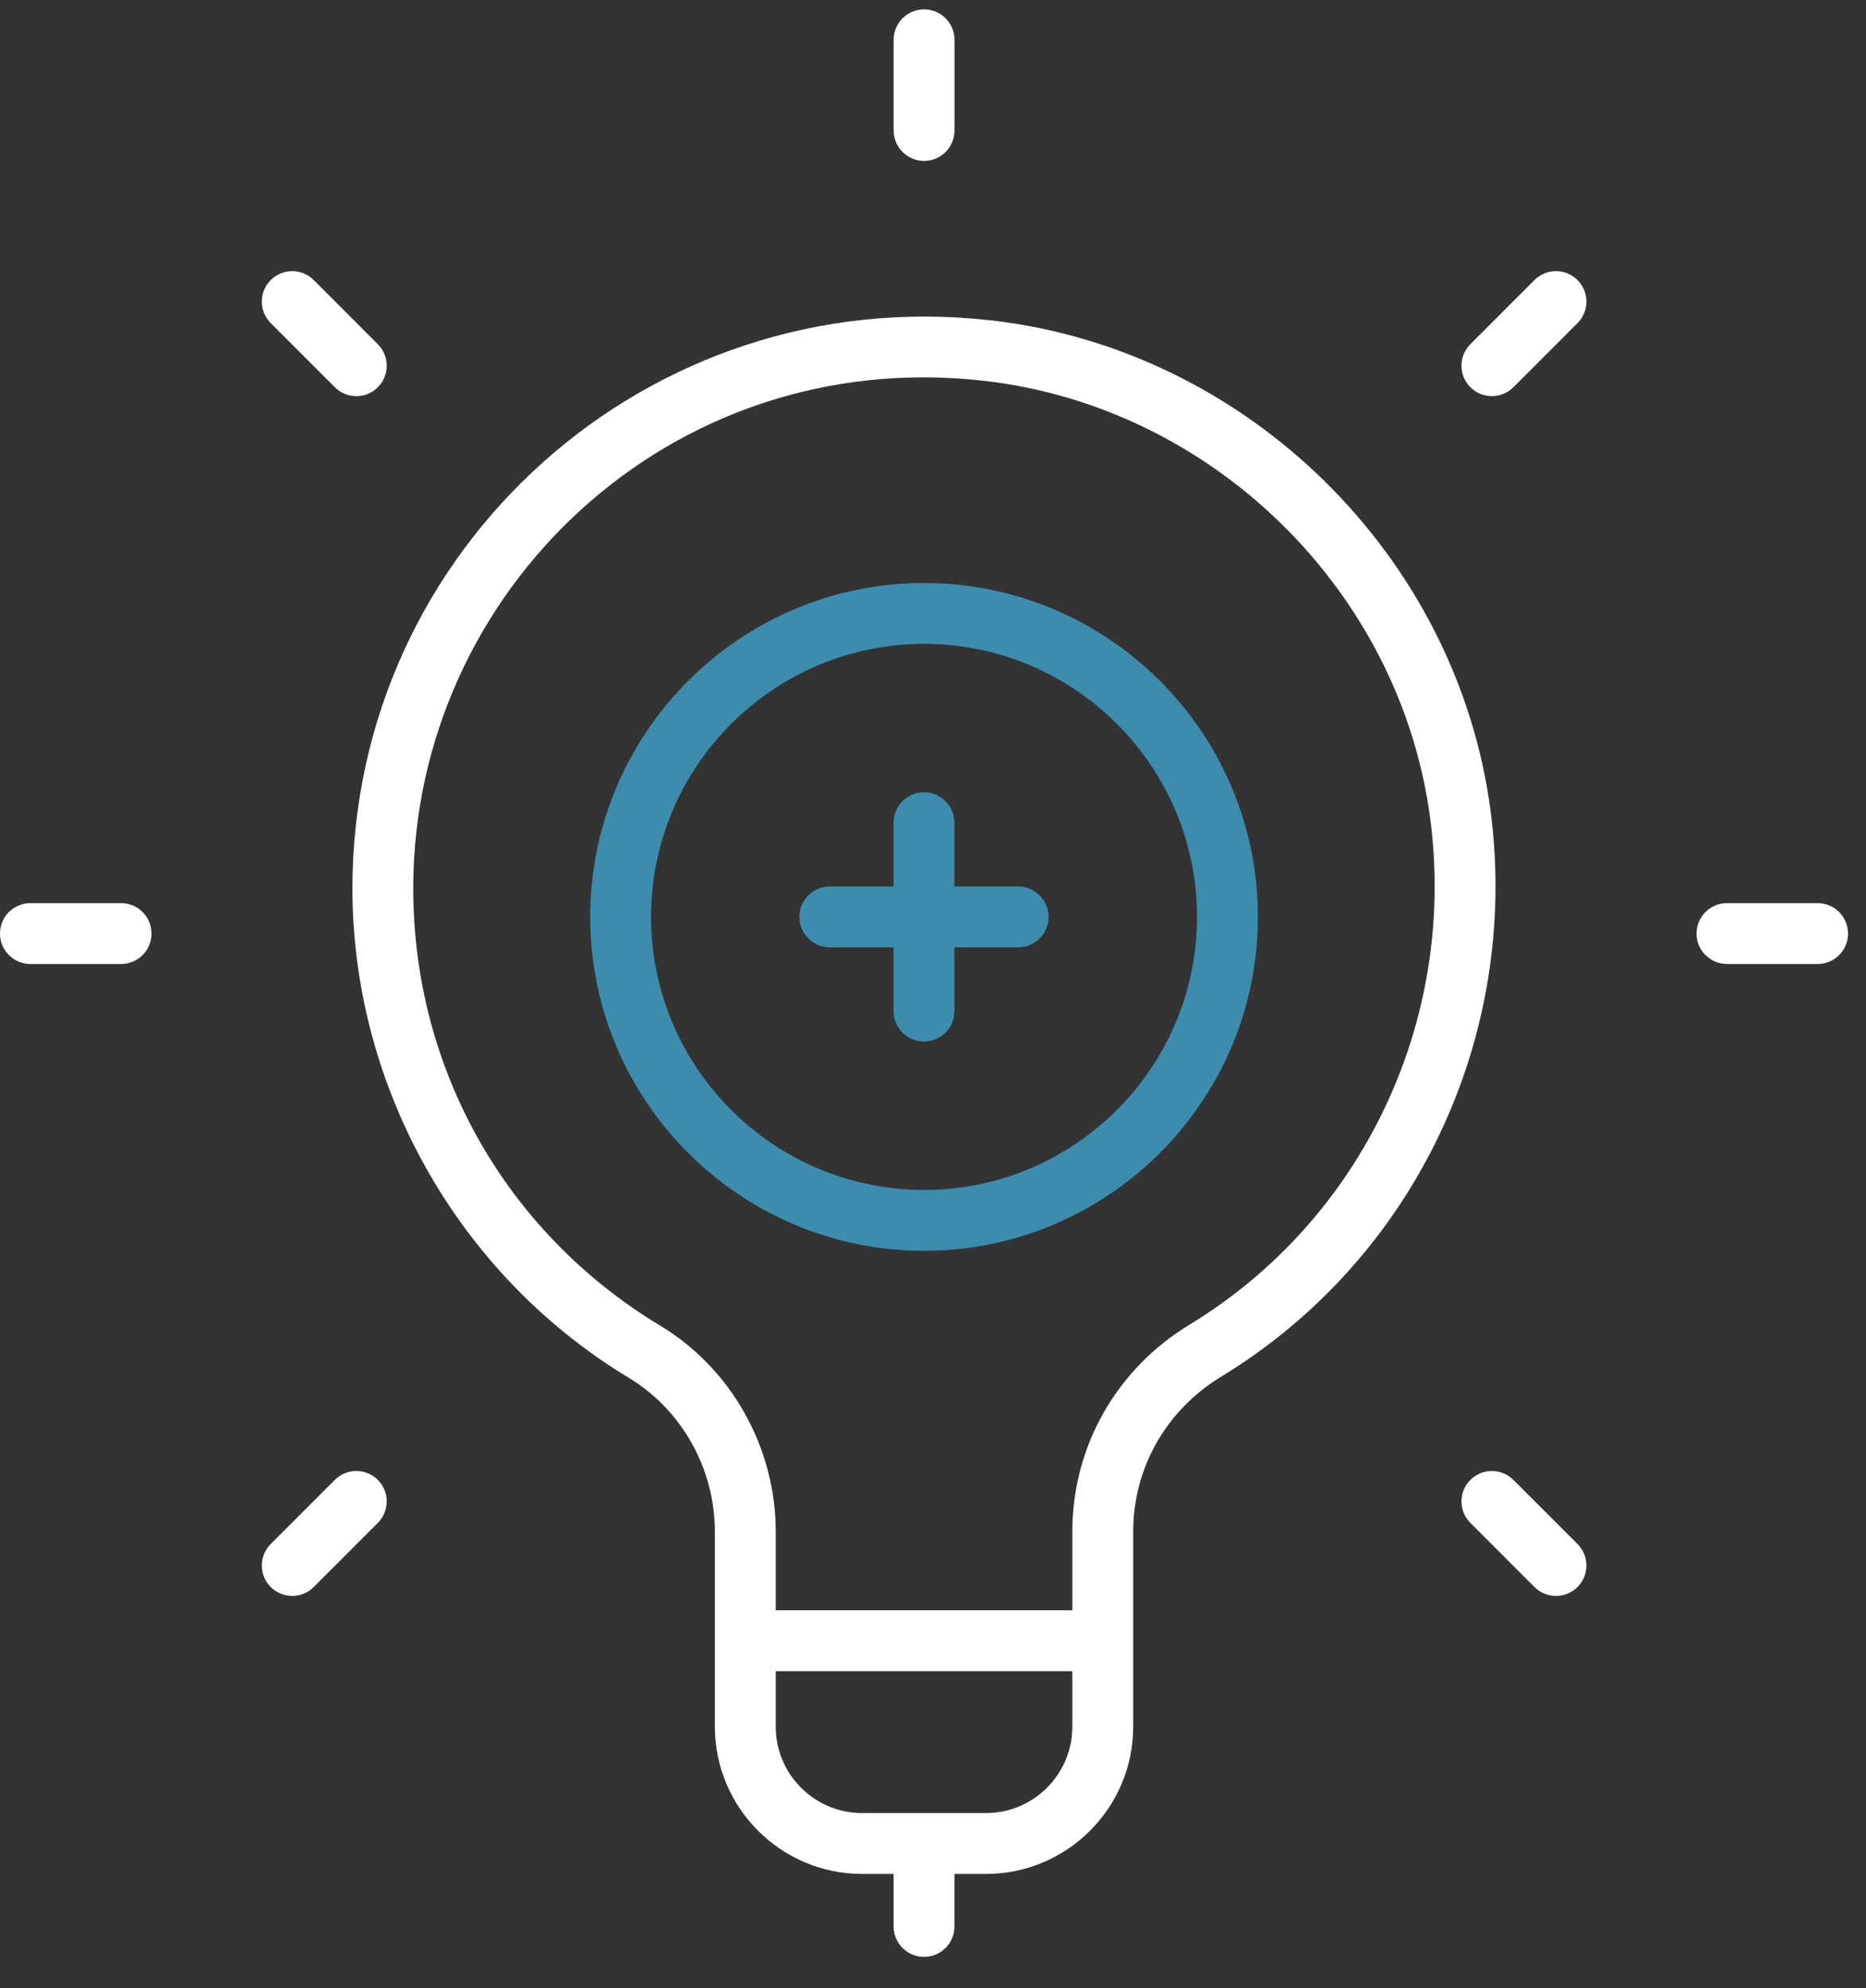
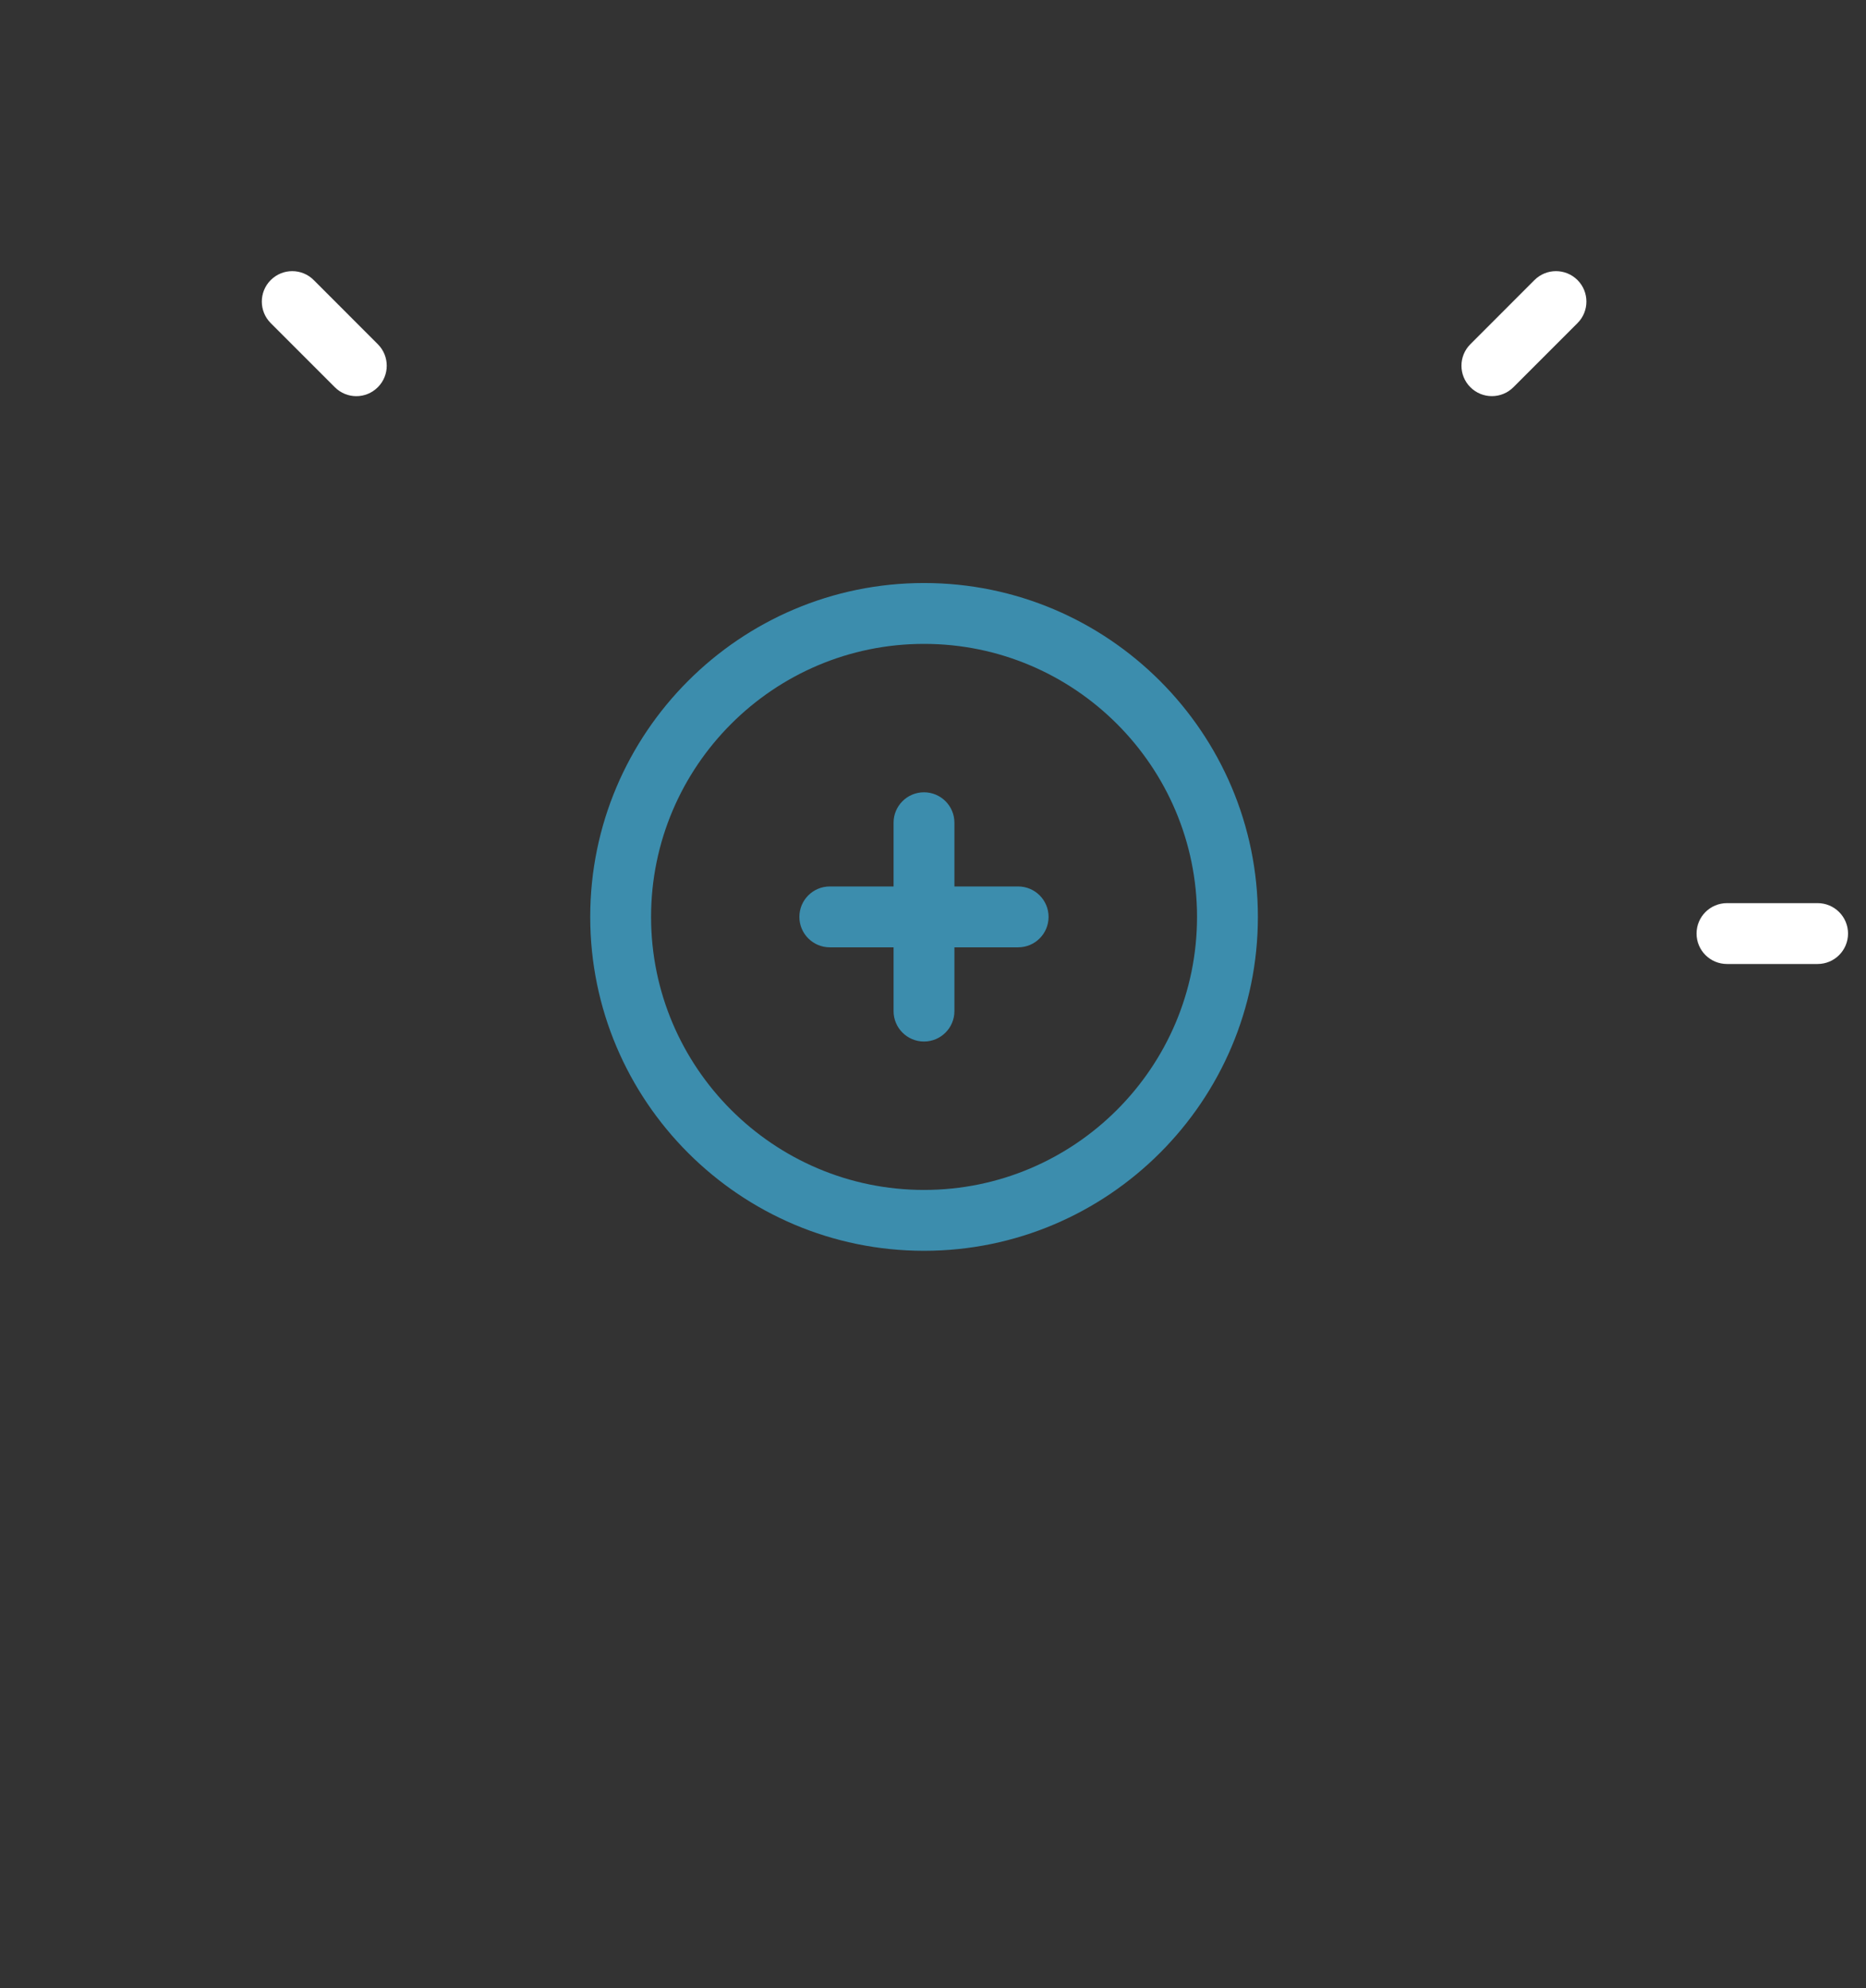
<svg xmlns="http://www.w3.org/2000/svg" width="46" height="49" viewBox="0 0 46 49" fill="none">
  <rect x="0" y="0" width="46" height="49" fill="#333333" stroke="none" />
-   <path d="M36.746 19.993C35.924 13.701 30.744 8.614 24.427 7.896C15.956 6.935 8.688 13.531 8.688 21.894C8.688 26.8 11.298 31.423 15.5 33.959C16.81 34.749 17.623 36.203 17.623 37.753C17.623 37.917 17.623 42.769 17.623 42.558C17.623 44.559 19.252 46.188 21.254 46.188H22.029V47.482C22.029 47.896 22.365 48.232 22.779 48.232C23.194 48.232 23.529 47.896 23.529 47.482V46.188H24.305C26.306 46.188 27.935 44.559 27.935 42.558C27.935 42.241 27.935 37.675 27.935 37.754C27.935 36.186 28.745 34.758 30.101 33.933C34.866 31.036 37.474 25.565 36.746 19.993ZM26.435 42.558C26.435 43.732 25.479 44.688 24.305 44.688H21.254C20.079 44.688 19.123 43.732 19.123 42.558V41.19H26.435V42.558H26.435ZM29.322 32.651C27.514 33.75 26.435 35.658 26.435 37.754V39.69H19.123V37.753C19.123 35.68 18.032 33.734 16.275 32.674C12.463 30.374 10.187 26.344 10.187 21.894C10.187 14.579 16.515 8.505 24.257 9.386C29.898 10.028 34.525 14.57 35.259 20.187V20.187C35.91 25.171 33.58 30.063 29.322 32.651Z" fill="white" />
-   <path d="M23.53 3.216V0.981C23.53 0.567 23.195 0.231 22.78 0.231C22.366 0.231 22.03 0.567 22.03 0.981V3.216C22.03 3.63 22.366 3.966 22.78 3.966C23.195 3.966 23.53 3.63 23.53 3.216Z" fill="white" />
  <path d="M37.827 6.903L36.247 8.484C35.954 8.777 35.954 9.251 36.247 9.544C36.54 9.837 37.015 9.837 37.308 9.544L38.888 7.964C39.181 7.671 39.181 7.196 38.888 6.903C38.595 6.61 38.12 6.61 37.827 6.903Z" fill="white" />
-   <path d="M8.254 36.476L6.674 38.056C6.381 38.349 6.381 38.824 6.674 39.116C6.967 39.409 7.441 39.409 7.734 39.116L9.314 37.536C9.607 37.243 9.607 36.768 9.314 36.476C9.021 36.183 8.547 36.183 8.254 36.476Z" fill="white" />
  <path d="M44.807 22.26H42.573C42.158 22.26 41.823 22.596 41.823 23.01C41.823 23.424 42.158 23.76 42.573 23.76H44.807C45.222 23.76 45.557 23.424 45.557 23.01C45.557 22.596 45.222 22.26 44.807 22.26Z" fill="white" />
-   <path d="M2.985 22.26H0.75C0.335 22.26 0 22.596 0 23.01C0 23.424 0.335 23.76 0.75 23.76H2.985C3.399 23.76 3.735 23.424 3.735 23.01C3.735 22.596 3.399 22.26 2.985 22.26Z" fill="white" />
-   <path d="M37.308 36.476C37.015 36.183 36.54 36.183 36.247 36.476C35.954 36.768 35.954 37.243 36.247 37.536L37.827 39.116C38.12 39.409 38.594 39.409 38.888 39.116C39.181 38.824 39.181 38.349 38.888 38.056L37.308 36.476Z" fill="white" />
  <path d="M8.254 9.544C8.547 9.838 9.021 9.838 9.314 9.544C9.607 9.252 9.607 8.777 9.314 8.484L7.734 6.903C7.441 6.61 6.967 6.61 6.674 6.903C6.381 7.196 6.381 7.671 6.674 7.964L8.254 9.544Z" fill="white" />
  <path d="M22.779 14.37C18.241 14.37 14.55 18.062 14.55 22.599C14.55 27.137 18.241 30.829 22.779 30.829C27.317 30.829 31.009 27.137 31.009 22.599C31.009 18.062 27.317 14.37 22.779 14.37ZM22.779 29.329C19.069 29.329 16.05 26.311 16.05 22.6C16.05 18.889 19.069 15.87 22.779 15.87C26.49 15.87 29.509 18.889 29.509 22.599C29.509 26.31 26.49 29.329 22.779 29.329Z" fill="#3C8DAD" />
  <path d="M25.099 21.849H23.528V20.278C23.528 19.864 23.192 19.528 22.778 19.528C22.363 19.528 22.028 19.864 22.028 20.278V21.849H20.456C20.042 21.849 19.706 22.185 19.706 22.599C19.706 23.014 20.042 23.349 20.456 23.349H22.028V24.921C22.028 25.335 22.363 25.671 22.778 25.671C23.192 25.671 23.528 25.335 23.528 24.921V23.349H25.099C25.513 23.349 25.849 23.014 25.849 22.599C25.849 22.185 25.513 21.849 25.099 21.849Z" fill="#3C8DAD" />
</svg>